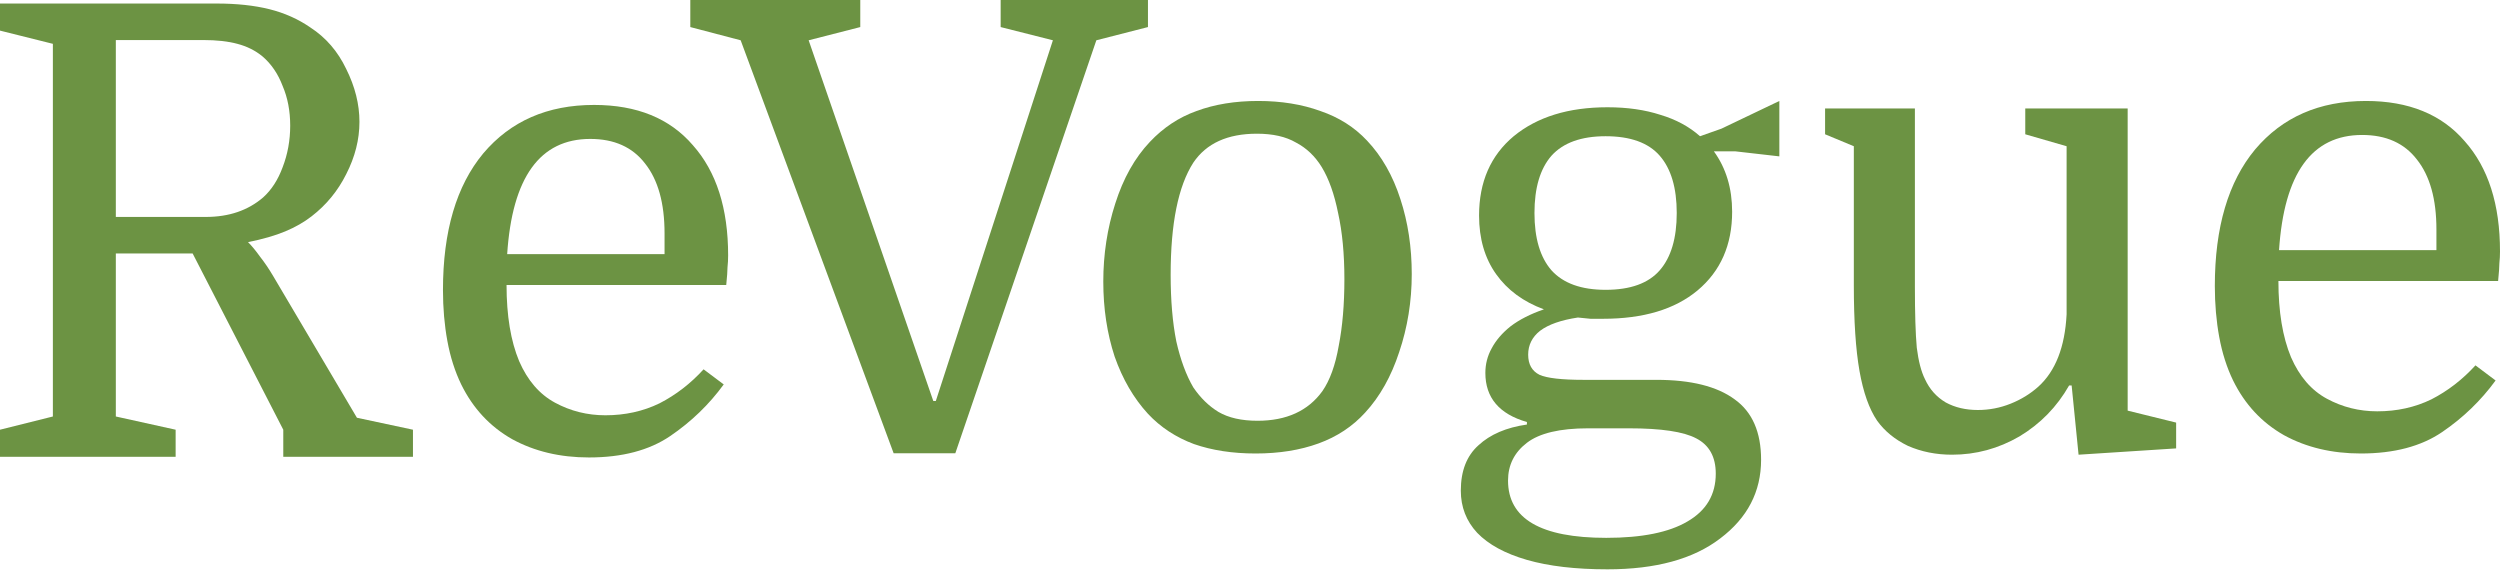
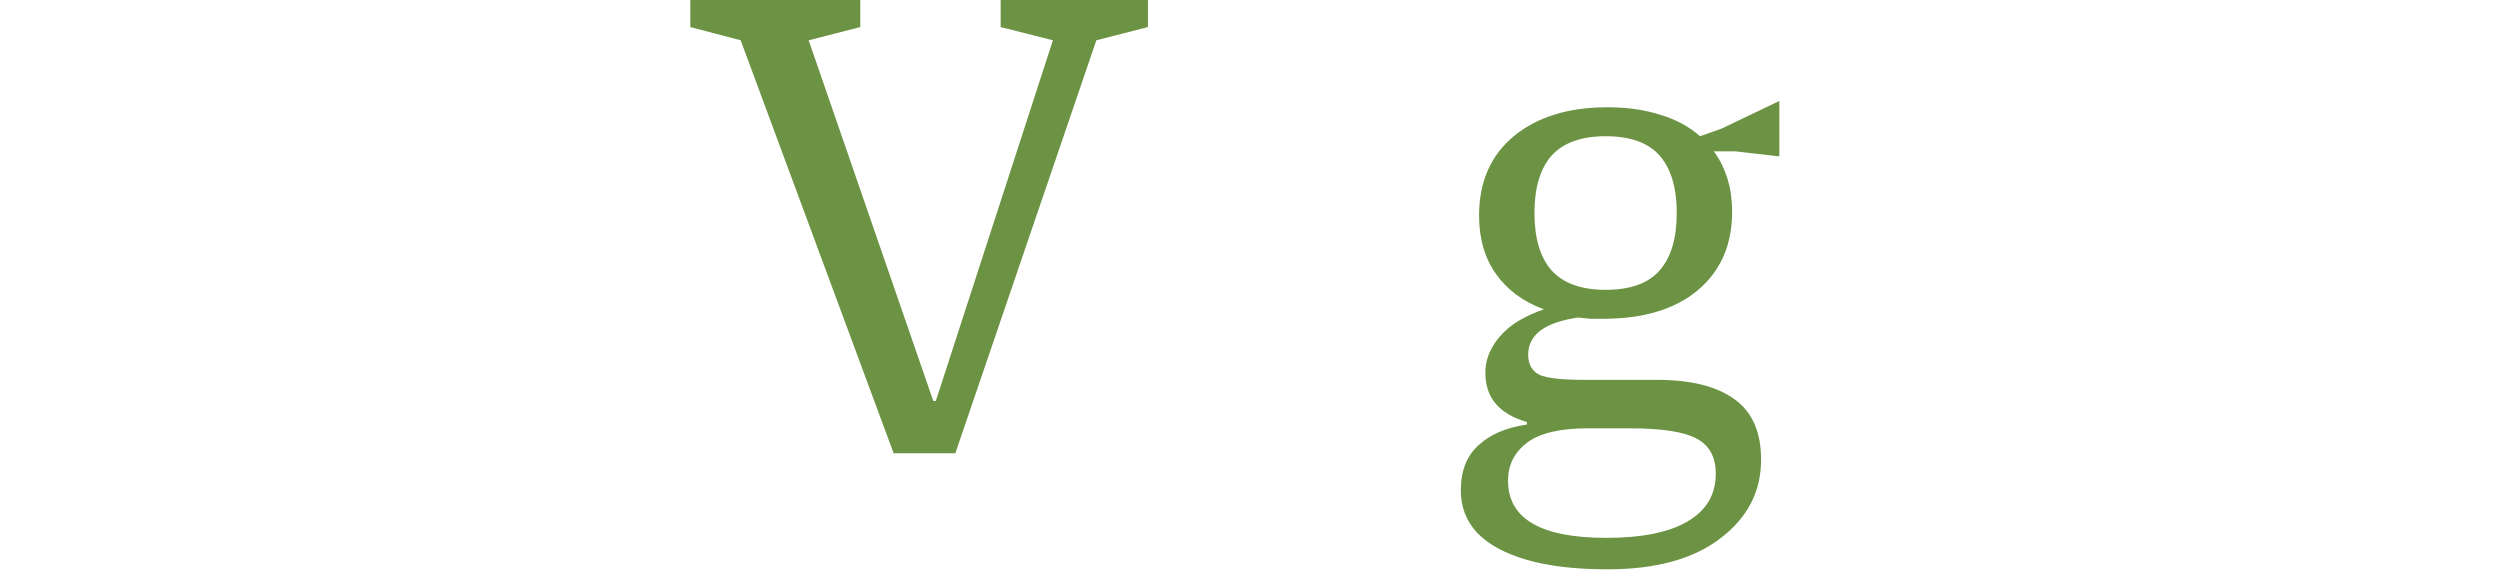
<svg xmlns="http://www.w3.org/2000/svg" width="637" height="146" viewBox="0 0 637 146" fill="none">
-   <path d="M185.047 72.611H129.068C129.068 80.417 130.137 86.886 132.276 92.019C134.415 96.938 137.462 100.467 141.419 102.605C145.375 104.744 149.653 105.813 154.251 105.813C159.277 105.813 163.875 104.797 168.045 102.766C172.215 100.627 175.958 97.74 179.273 94.104L184.406 97.954C180.663 103.087 176.118 107.471 170.772 111.106C165.425 114.742 158.528 116.56 150.08 116.56C142.702 116.56 136.179 115.01 130.512 111.908C124.844 108.701 120.514 104.049 117.519 97.954C115.915 94.639 114.739 90.95 113.991 86.886C113.242 82.823 112.868 78.492 112.868 73.894C112.868 58.923 116.29 47.321 123.133 39.087C130.084 30.854 139.494 26.737 151.364 26.737C162.271 26.737 170.665 30.159 176.546 37.002C182.534 43.739 185.528 53.096 185.528 65.072C185.528 66.141 185.475 67.157 185.368 68.12C185.368 68.975 185.261 70.472 185.047 72.611ZM150.401 35.398C137.569 35.398 130.512 45.183 129.229 64.751H169.328V59.458C169.328 51.759 167.671 45.824 164.356 41.654C161.148 37.483 156.496 35.398 150.401 35.398Z" fill="#6C9343" />
-   <path d="M636.519 71.602H580.54C580.54 79.408 581.609 85.877 583.748 91.01C585.886 95.929 588.934 99.457 592.89 101.596C596.847 103.735 601.124 104.804 605.722 104.804C610.748 104.804 615.346 103.788 619.517 101.756C623.687 99.618 627.43 96.731 630.744 93.095L635.877 96.945C632.135 102.077 627.59 106.462 622.243 110.097C616.897 113.733 610 115.551 601.552 115.551C594.174 115.551 587.651 114 581.983 110.899C576.316 107.691 571.985 103.04 568.991 96.945C567.387 93.63 566.211 89.941 565.462 85.877C564.714 81.814 564.339 77.483 564.339 72.885C564.339 57.914 567.761 46.312 574.605 38.078C581.556 29.844 590.966 25.727 602.835 25.727C613.742 25.727 622.136 29.149 628.018 35.993C634.006 42.73 637 52.086 637 64.063C637 65.132 636.947 66.148 636.84 67.11C636.84 67.966 636.733 69.463 636.519 71.602ZM601.873 34.389C589.041 34.389 581.983 44.173 580.7 63.742H620.8V58.449C620.8 50.75 619.142 44.815 615.827 40.645C612.619 36.474 607.968 34.389 601.873 34.389Z" fill="#6C9343" />
-   <path d="M359.715 69.837C359.715 76.788 358.645 83.418 356.507 89.727C354.475 95.929 351.588 101.061 347.845 105.125C344.637 108.654 340.681 111.273 335.976 112.984C331.271 114.695 325.924 115.551 319.936 115.551C314.055 115.551 308.815 114.749 304.217 113.145C299.619 111.434 295.716 108.867 292.508 105.446C288.872 101.489 286.038 96.624 284.007 90.849C282.082 84.968 281.119 78.606 281.119 71.762C281.119 64.811 282.135 58.181 284.167 51.873C286.199 45.457 289.139 40.217 292.989 36.153C296.411 32.518 300.367 29.898 304.858 28.294C309.456 26.583 314.696 25.727 320.577 25.727C326.459 25.727 331.752 26.583 336.457 28.294C341.162 29.898 345.118 32.411 348.326 35.833C352.069 39.789 354.903 44.761 356.828 50.75C358.752 56.631 359.715 62.993 359.715 69.837ZM298.282 69.998C298.282 76.52 298.763 82.188 299.726 87C300.795 91.705 302.239 95.608 304.056 98.709C305.874 101.382 308.013 103.467 310.472 104.964C313.039 106.462 316.354 107.21 320.417 107.21C327.795 107.21 333.302 104.697 336.938 99.671C338.863 96.891 340.253 93.041 341.108 88.123C342.071 83.204 342.552 77.536 342.552 71.12C342.552 64.704 342.017 59.09 340.948 54.279C339.986 49.467 338.596 45.563 336.778 42.569C335.067 39.789 332.875 37.704 330.201 36.314C327.635 34.817 324.32 34.068 320.257 34.068C312.771 34.068 307.371 36.528 304.056 41.447C300.207 47.435 298.282 56.952 298.282 69.998Z" fill="#6C9343" />
  <path d="M448.726 117.155C448.726 125.282 445.251 131.965 438.3 137.205C431.456 142.444 421.886 145.064 409.589 145.064C401.462 145.064 394.618 144.262 389.058 142.658C383.497 141.054 379.273 138.755 376.386 135.761C373.606 132.767 372.216 129.185 372.216 125.014C372.216 119.988 373.713 116.139 376.707 113.466C379.701 110.685 383.818 108.921 389.058 108.172V107.531C382 105.499 378.471 101.329 378.471 95.02C378.471 92.774 379.006 90.689 380.075 88.764C381.145 86.733 382.749 84.861 384.887 83.15C387.133 81.439 389.967 79.996 393.388 78.82C388.149 76.895 384.085 73.901 381.198 69.837C378.311 65.774 376.867 60.801 376.867 54.92C376.867 46.365 379.808 39.629 385.689 34.71C391.678 29.791 399.644 27.331 409.589 27.331C414.615 27.331 419.106 27.973 423.062 29.256C427.019 30.433 430.387 32.25 433.167 34.71L438.621 32.785L453.378 25.727V39.843L442.15 38.559H436.696C439.797 42.837 441.348 47.969 441.348 53.958C441.348 62.405 438.407 69.089 432.526 74.007C426.751 78.82 418.731 81.225 408.466 81.225C407.397 81.225 406.327 81.225 405.258 81.225C404.189 81.118 403.119 81.012 402.05 80.905C397.773 81.546 394.565 82.669 392.426 84.273C390.394 85.877 389.378 87.909 389.378 90.368C389.378 92.828 390.341 94.539 392.266 95.501C394.19 96.356 397.933 96.784 403.494 96.784H422.1C430.868 96.784 437.498 98.442 441.989 101.756C446.48 104.964 448.726 110.097 448.726 117.155ZM415.042 109.135H404.616C397.452 109.135 392.266 110.365 389.058 112.824C385.85 115.283 384.246 118.491 384.246 122.448C384.246 132.179 392.586 137.044 409.268 137.044C418.357 137.044 425.254 135.654 429.959 132.874C434.771 130.094 437.177 126.03 437.177 120.684C437.177 116.406 435.52 113.412 432.205 111.701C428.997 109.99 423.276 109.135 415.042 109.135ZM390.982 54.279C390.982 60.694 392.426 65.56 395.313 68.875C398.307 72.19 402.905 73.847 409.108 73.847C415.417 73.847 420.015 72.19 422.902 68.875C425.789 65.56 427.233 60.694 427.233 54.279C427.233 47.862 425.789 42.997 422.902 39.682C420.015 36.367 415.417 34.71 409.108 34.71C402.905 34.71 398.307 36.367 395.313 39.682C392.426 42.997 390.982 47.862 390.982 54.279Z" fill="#6C9343" />
-   <path d="M487.915 27.637V73.03C487.915 79.874 488.075 85.06 488.396 88.589C488.824 92.011 489.519 94.684 490.481 96.609C491.657 99.175 493.422 101.153 495.774 102.544C498.127 103.827 500.853 104.468 503.954 104.468C506.842 104.468 509.622 103.934 512.295 102.864C514.968 101.795 517.321 100.352 519.353 98.534C523.737 94.577 526.143 88.428 526.571 80.088V37.261L516.038 34.214V27.637H542.129V104.629L554.48 107.676V114.253L529.618 115.857L527.854 98.213H527.212C524.111 103.666 519.887 107.997 514.541 111.205C509.194 114.306 503.473 115.857 497.378 115.857C493.315 115.857 489.572 115.108 486.15 113.611C482.835 112.007 480.215 109.868 478.291 107.195C476.259 104.201 474.762 99.977 473.8 94.524C472.837 89.07 472.356 81.799 472.356 72.71V37.261L465.031 34.214V27.637H487.915Z" fill="#6C9343" />
-   <path d="M79.397 55.115C77.472 56.612 75.227 57.895 72.661 58.965C70.094 60.034 66.94 60.943 63.197 61.691C64.159 62.654 65.175 63.884 66.245 65.381C67.421 66.878 68.544 68.535 69.613 70.353L90.946 106.443L105.222 109.49V116.387H72.179V109.49L49.082 64.579H29.513V106.122L44.751 109.49V116.387H0V109.49L13.473 106.122V11.166L0 7.798V0.9H55.177C60.31 0.9 64.801 1.382 68.651 2.344C72.5 3.306 75.975 4.857 79.076 6.996C83.033 9.562 86.081 13.091 88.219 17.582C90.465 22.073 91.588 26.564 91.588 31.055C91.588 35.547 90.465 39.984 88.219 44.368C86.081 48.646 83.14 52.228 79.397 55.115ZM29.513 55.276H52.45C58.332 55.276 63.197 53.618 67.047 50.303C69.185 48.378 70.843 45.812 72.019 42.604C73.302 39.289 73.944 35.76 73.944 32.018C73.944 28.275 73.302 24.907 72.019 21.913C70.843 18.812 69.132 16.299 66.886 14.374C65.068 12.877 62.93 11.807 60.47 11.166C58.118 10.524 55.231 10.204 51.809 10.204H29.513V55.276Z" fill="#6C9343" />
  <path d="M206.045 10.265L237.804 102.174H238.446L268.28 10.265L254.967 6.897V0H292.5V6.897L279.348 10.265L243.418 115.487H227.699L188.722 10.265L175.891 6.897V0H219.198V6.897L206.045 10.265Z" fill="#6C9343" />
</svg>